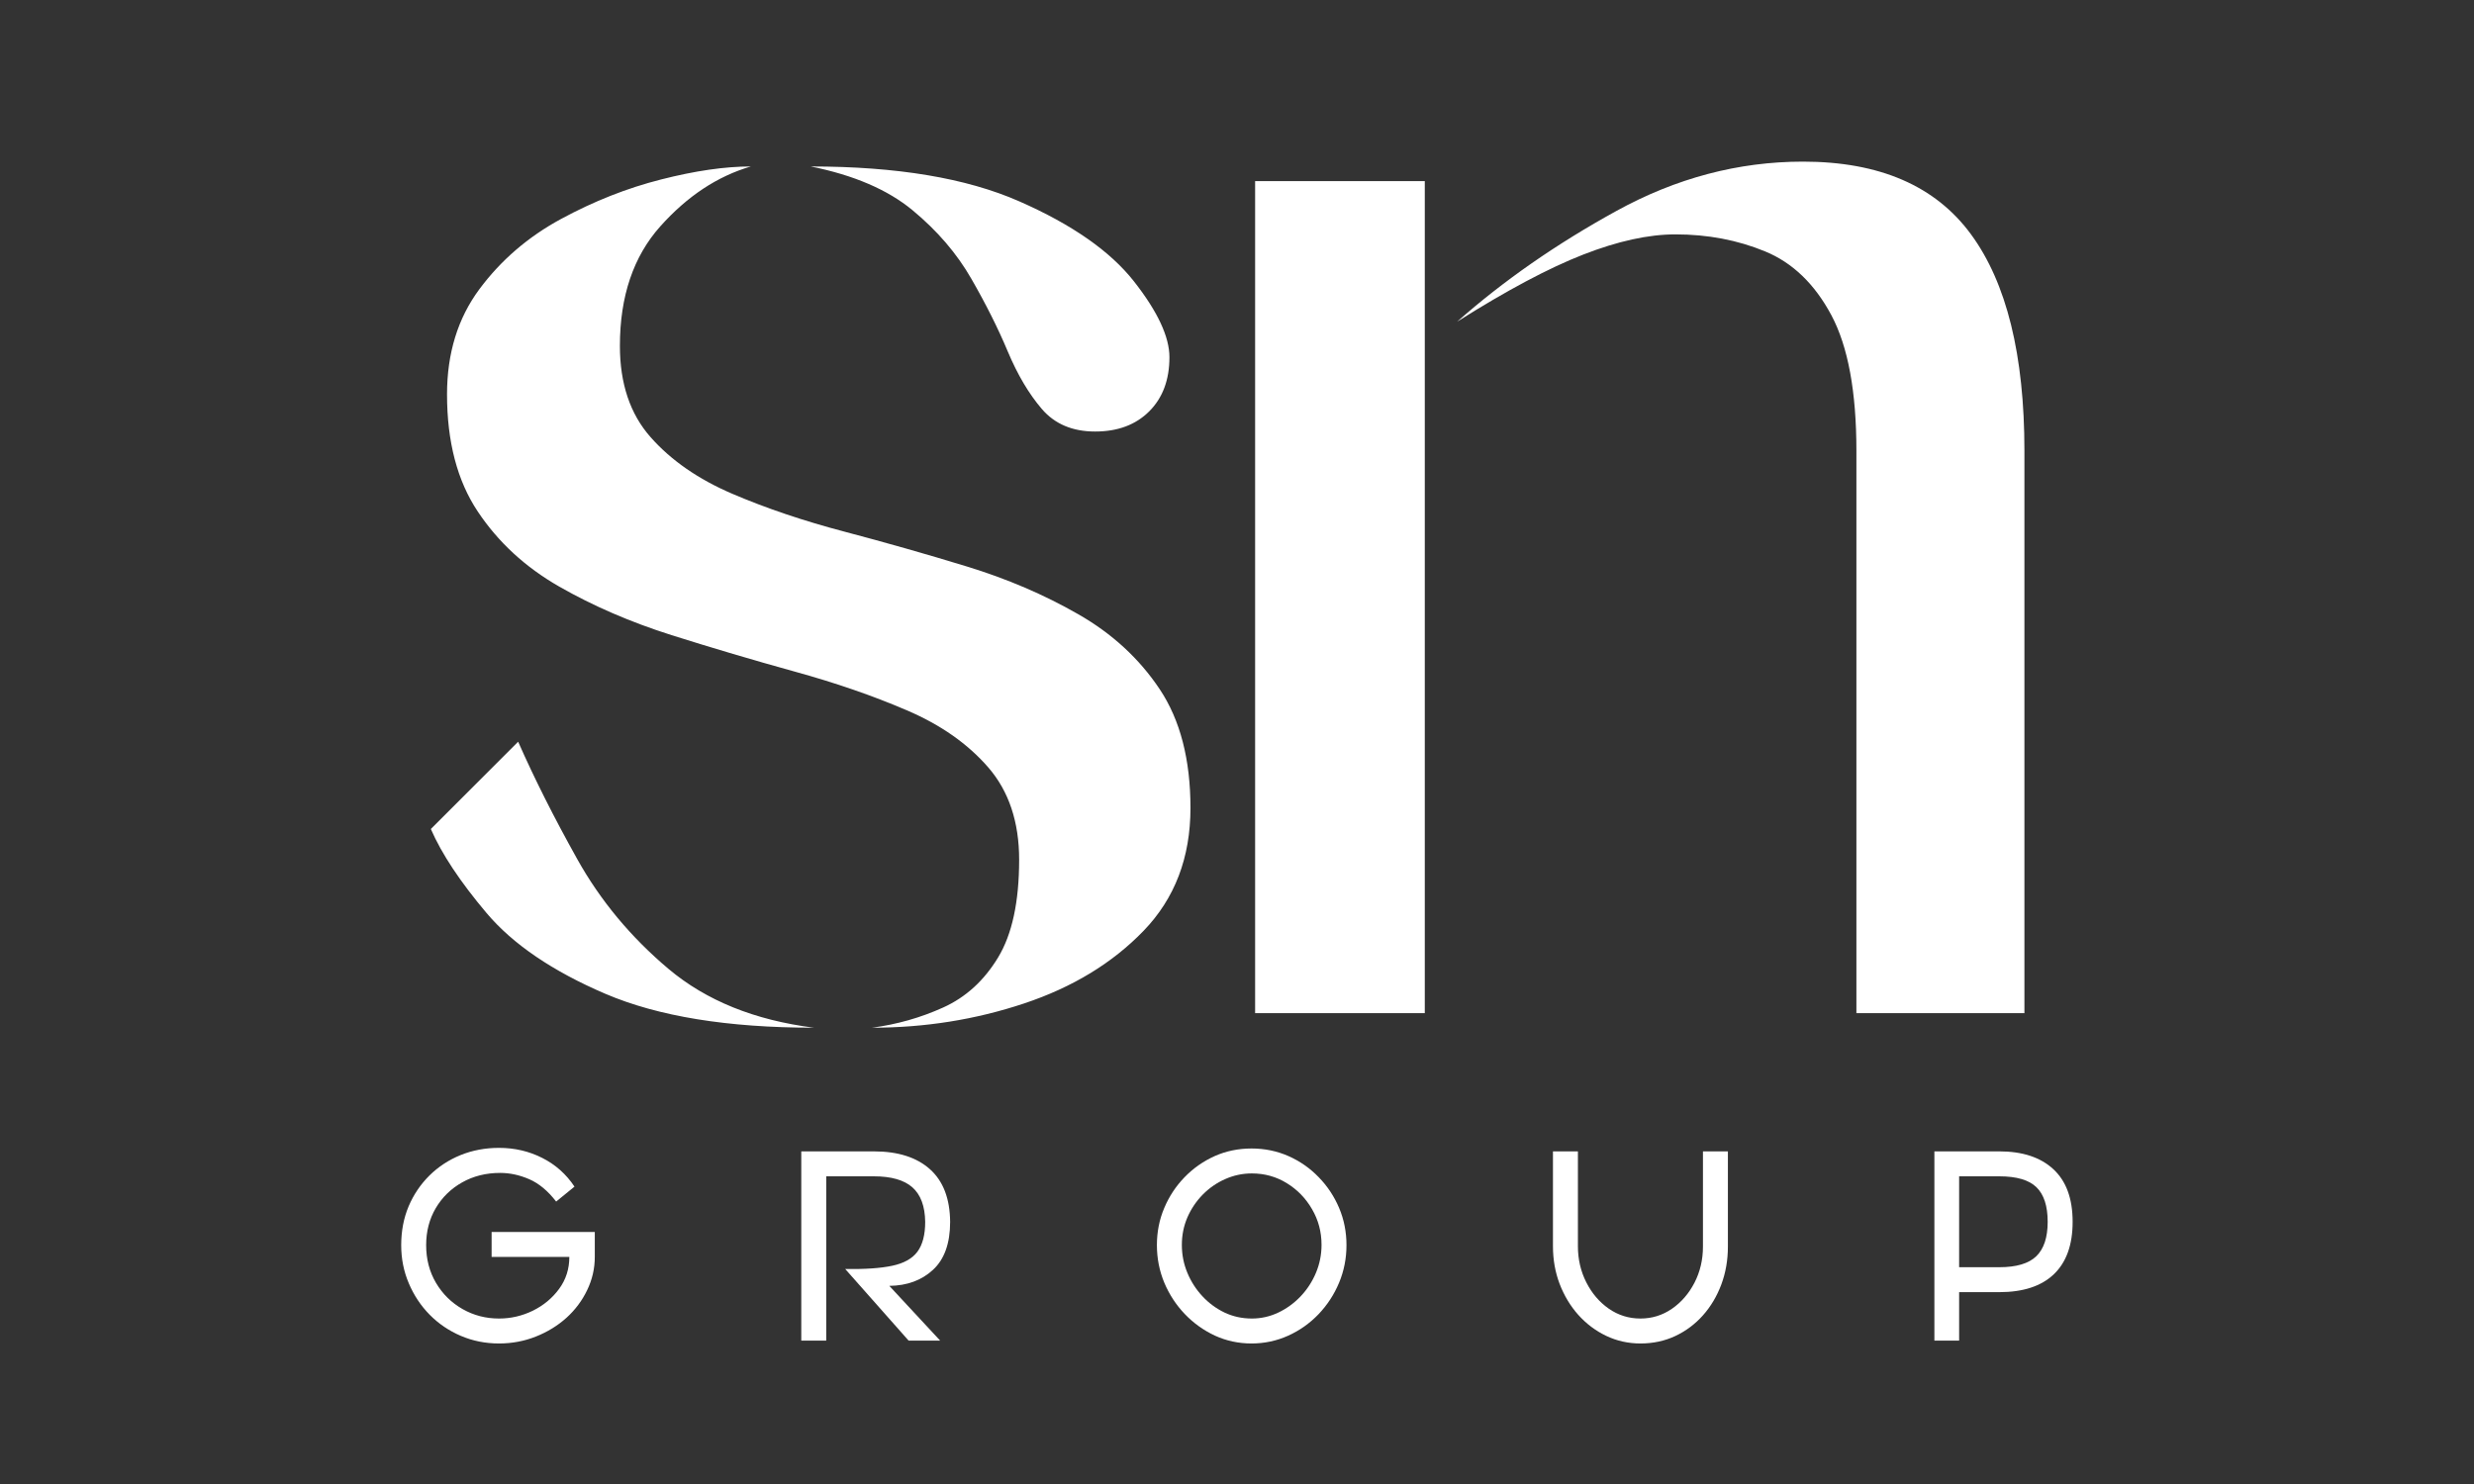
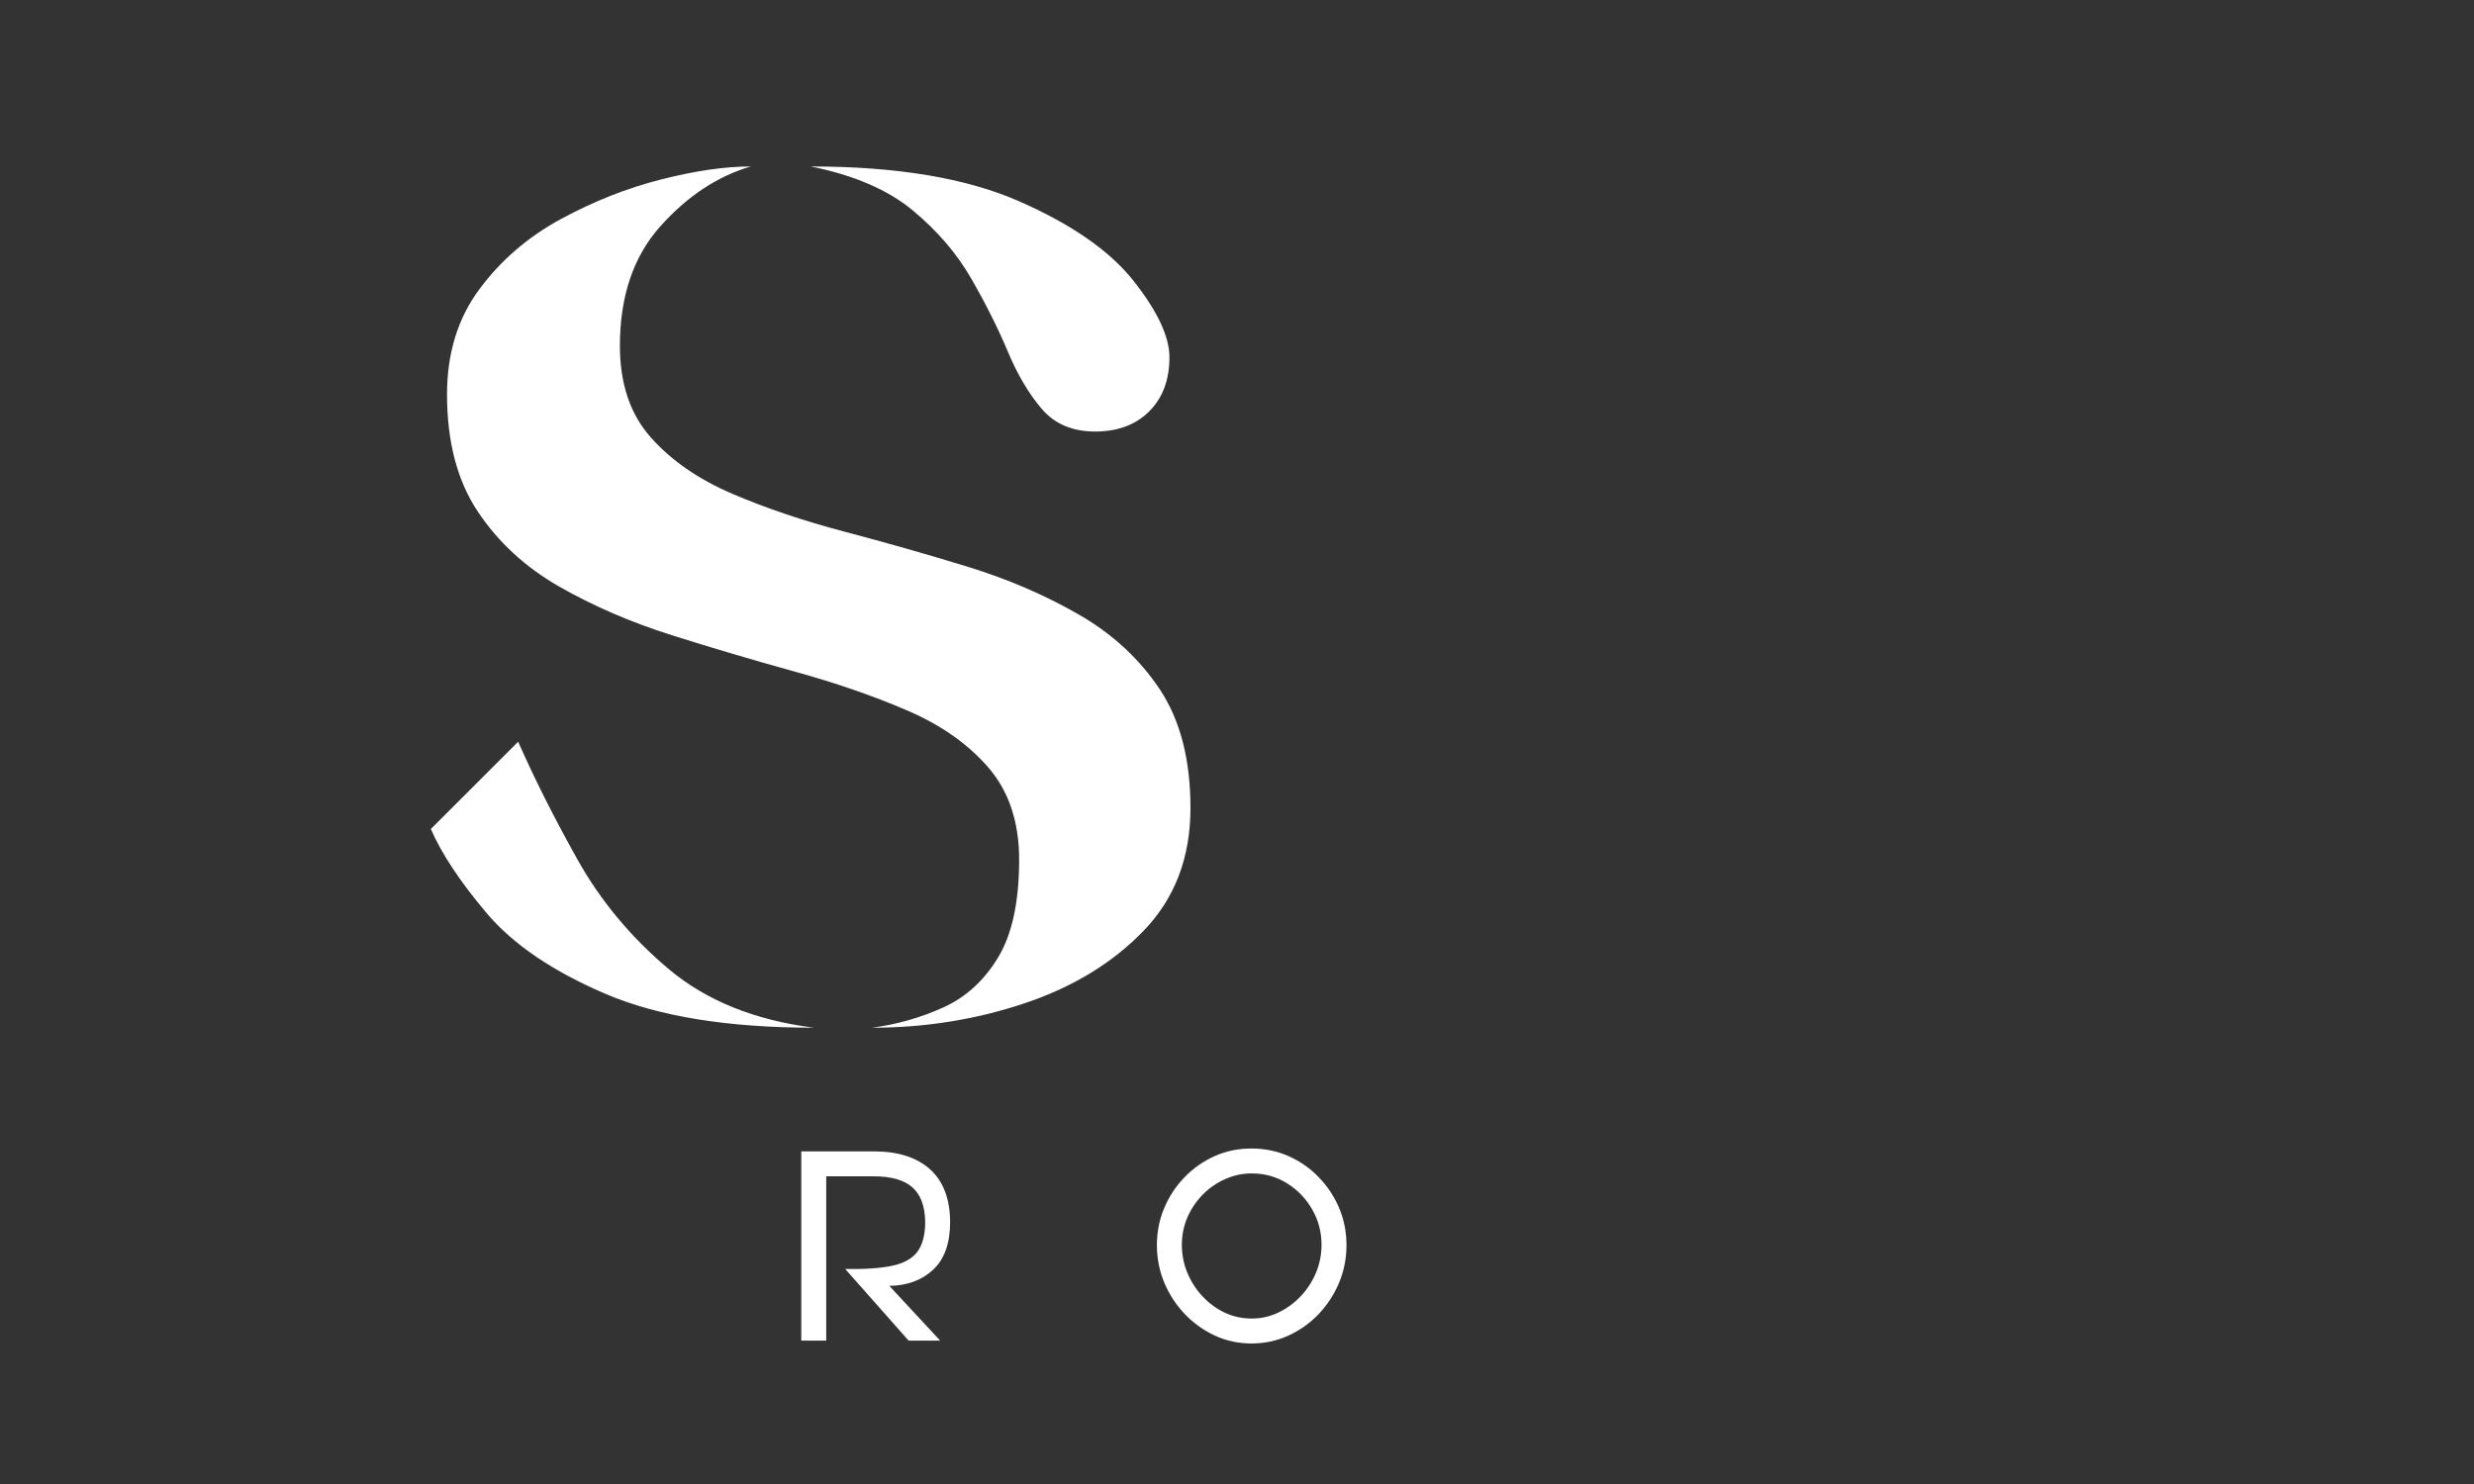
<svg xmlns="http://www.w3.org/2000/svg" width="500" viewBox="0 0 375 225" height="300" preserveAspectRatio="xMidYMid meet">
  <rect x="0" y="0" width="375" height="225" fill="#333333" stroke="none" />
  <defs>
    <g />
  </defs>
  <g fill="#ffffff" fill-opacity="1">
    <g transform="translate(65.306, 147.739)">
      <g>
        <path d="M 13.234 -35.281 C 15.68 -29.727 18.66 -23.805 22.172 -17.516 C 25.68 -11.223 30.297 -5.664 36.016 -0.844 C 41.734 3.969 49.082 6.941 58.062 8.078 C 45 8.078 34.461 6.363 26.453 2.938 C 18.453 -0.488 12.453 -4.566 8.453 -9.297 C 4.453 -14.035 1.633 -18.285 0 -22.047 Z M 100.688 -82.312 C 97.258 -82.312 94.566 -83.453 92.609 -85.734 C 90.648 -88.023 88.93 -90.926 87.453 -94.438 C 85.984 -97.945 84.145 -101.617 81.938 -105.453 C 79.738 -109.297 76.758 -112.77 73 -115.875 C 69.25 -118.977 64.109 -121.188 57.578 -122.5 C 70.641 -122.5 81.172 -120.738 89.172 -117.219 C 97.172 -113.707 102.969 -109.664 106.562 -105.094 C 110.156 -100.52 111.953 -96.68 111.953 -93.578 C 111.953 -90.148 110.93 -87.414 108.891 -85.375 C 106.848 -83.332 104.113 -82.312 100.688 -82.312 Z M 28.656 -95.297 C 28.656 -89.578 30.207 -84.961 33.312 -81.453 C 36.414 -77.941 40.539 -75.082 45.688 -72.875 C 50.832 -70.676 56.508 -68.758 62.719 -67.125 C 68.926 -65.488 75.094 -63.734 81.219 -61.859 C 87.344 -59.984 92.973 -57.57 98.109 -54.625 C 103.254 -51.688 107.379 -47.891 110.484 -43.234 C 113.586 -38.578 115.141 -32.578 115.141 -25.234 C 115.141 -17.723 112.77 -11.516 108.031 -6.609 C 103.301 -1.711 97.258 1.957 89.906 4.406 C 82.562 6.852 74.883 8.078 66.875 8.078 C 70.633 7.586 74.227 6.566 77.656 5.016 C 81.094 3.461 83.867 0.93 85.984 -2.578 C 88.109 -6.086 89.172 -11.023 89.172 -17.391 C 89.172 -23.109 87.617 -27.766 84.516 -31.359 C 81.41 -34.953 77.285 -37.848 72.141 -40.047 C 67.004 -42.254 61.332 -44.211 55.125 -45.922 C 48.914 -47.641 42.707 -49.477 36.5 -51.438 C 30.289 -53.406 24.613 -55.859 19.469 -58.797 C 14.332 -61.734 10.211 -65.531 7.109 -70.188 C 4.004 -74.844 2.453 -80.766 2.453 -87.953 C 2.453 -94.16 4.082 -99.469 7.344 -103.875 C 10.613 -108.281 14.738 -111.832 19.719 -114.531 C 24.695 -117.227 29.758 -119.227 34.906 -120.531 C 40.051 -121.844 44.582 -122.5 48.5 -122.5 C 43.438 -121.02 38.863 -117.992 34.781 -113.422 C 30.695 -108.848 28.656 -102.805 28.656 -95.297 Z M 28.656 -95.297 " />
      </g>
    </g>
  </g>
  <g fill="#ffffff" fill-opacity="1">
    <g transform="translate(190.246, 147.739)">
      <g>
-         <path d="M 0 5.875 L 0 -120.281 L 25.719 -120.281 L 25.719 5.875 Z M 83.047 -123.234 C 94.641 -123.234 103.129 -119.555 108.516 -112.203 C 113.91 -104.848 116.609 -93.906 116.609 -79.375 L 116.609 5.875 L 91.141 5.875 L 91.141 -79.375 C 91.141 -88.352 89.875 -95.211 87.344 -99.953 C 84.812 -104.691 81.461 -107.914 77.297 -109.625 C 73.129 -111.344 68.598 -112.203 63.703 -112.203 C 59.617 -112.203 54.961 -111.18 49.734 -109.141 C 44.504 -107.098 38.133 -103.707 30.625 -98.969 C 37.645 -105.176 45.688 -110.77 54.75 -115.75 C 63.812 -120.738 73.242 -123.234 83.047 -123.234 Z M 83.047 -123.234 " />
-       </g>
+         </g>
    </g>
  </g>
  <g fill="#ffffff" fill-opacity="1">
    <g transform="translate(59.079, 203.256)">
      <g>
-         <path d="M 31.078 -16.469 L 31.078 -12.688 C 31.078 -10.926 30.691 -9.25 29.922 -7.656 C 29.16 -6.062 28.113 -4.66 26.781 -3.453 C 25.445 -2.254 23.898 -1.305 22.141 -0.609 C 20.391 0.086 18.531 0.438 16.562 0.438 C 14.5 0.438 12.566 0.051 10.766 -0.719 C 8.973 -1.488 7.406 -2.551 6.062 -3.906 C 4.719 -5.27 3.66 -6.859 2.891 -8.672 C 2.117 -10.484 1.734 -12.414 1.734 -14.469 C 1.734 -16.613 2.109 -18.578 2.859 -20.359 C 3.617 -22.141 4.672 -23.695 6.016 -25.031 C 7.367 -26.363 8.941 -27.395 10.734 -28.125 C 12.535 -28.852 14.477 -29.219 16.562 -29.219 C 18.938 -29.219 21.125 -28.707 23.125 -27.688 C 25.125 -26.676 26.75 -25.227 28 -23.344 L 25.219 -21.078 C 23.969 -22.703 22.609 -23.832 21.141 -24.469 C 19.68 -25.102 18.211 -25.422 16.734 -25.422 C 14.586 -25.422 12.664 -24.941 10.969 -23.984 C 9.281 -23.035 7.945 -21.734 6.969 -20.078 C 6 -18.43 5.516 -16.562 5.516 -14.469 C 5.516 -12.332 6.016 -10.422 7.016 -8.734 C 8.016 -7.055 9.352 -5.738 11.031 -4.781 C 12.719 -3.82 14.562 -3.344 16.562 -3.344 C 18.352 -3.344 20.062 -3.738 21.688 -4.531 C 23.312 -5.332 24.641 -6.438 25.672 -7.844 C 26.703 -9.25 27.219 -10.863 27.219 -12.688 L 15.438 -12.688 L 15.438 -16.469 Z M 31.078 -16.469 " />
-       </g>
+         </g>
    </g>
  </g>
  <g fill="#ffffff" fill-opacity="1">
    <g transform="translate(119.721, 203.256)">
      <g>
        <path d="M 5.516 0 L 1.734 0 L 1.734 -28.688 L 12.734 -28.688 C 16.391 -28.688 19.223 -27.785 21.234 -25.984 C 23.242 -24.191 24.266 -21.531 24.297 -18 C 24.297 -14.75 23.43 -12.328 21.703 -10.734 C 19.984 -9.141 17.773 -8.328 15.078 -8.297 L 22.781 0 L 18 0 L 8.391 -10.859 C 11.367 -10.805 13.742 -10.969 15.516 -11.344 C 17.285 -11.719 18.562 -12.43 19.344 -13.484 C 20.125 -14.547 20.516 -16.051 20.516 -18 C 20.484 -20.375 19.836 -22.117 18.578 -23.234 C 17.316 -24.348 15.367 -24.906 12.734 -24.906 L 5.516 -24.906 Z M 5.516 0 " />
      </g>
    </g>
  </g>
  <g fill="#ffffff" fill-opacity="1">
    <g transform="translate(173.625, 203.256)">
      <g>
        <path d="M 16.078 0.438 C 14.109 0.438 12.258 0.039 10.531 -0.75 C 8.812 -1.551 7.289 -2.641 5.969 -4.016 C 4.656 -5.391 3.617 -6.973 2.859 -8.766 C 2.109 -10.566 1.734 -12.469 1.734 -14.469 C 1.734 -16.469 2.102 -18.344 2.844 -20.094 C 3.582 -21.852 4.609 -23.41 5.922 -24.766 C 7.242 -26.129 8.766 -27.195 10.484 -27.969 C 12.211 -28.738 14.078 -29.125 16.078 -29.125 C 18.078 -29.125 19.945 -28.738 21.688 -27.969 C 23.426 -27.195 24.953 -26.129 26.266 -24.766 C 27.586 -23.41 28.617 -21.852 29.359 -20.094 C 30.098 -18.344 30.469 -16.469 30.469 -14.469 C 30.469 -12.469 30.094 -10.566 29.344 -8.766 C 28.594 -6.973 27.551 -5.379 26.219 -3.984 C 24.883 -2.598 23.348 -1.516 21.609 -0.734 C 19.867 0.047 18.023 0.438 16.078 0.438 Z M 16.125 -3.344 C 17.52 -3.344 18.848 -3.641 20.109 -4.234 C 21.367 -4.828 22.5 -5.645 23.5 -6.688 C 24.5 -7.738 25.281 -8.938 25.844 -10.281 C 26.406 -11.625 26.688 -13.035 26.688 -14.516 C 26.688 -16.484 26.207 -18.285 25.25 -19.922 C 24.301 -21.566 23.031 -22.879 21.438 -23.859 C 19.844 -24.848 18.07 -25.344 16.125 -25.344 C 14.707 -25.344 13.359 -25.055 12.078 -24.484 C 10.805 -23.922 9.676 -23.141 8.688 -22.141 C 7.707 -21.141 6.93 -19.988 6.359 -18.688 C 5.797 -17.383 5.516 -15.992 5.516 -14.516 C 5.516 -13.035 5.789 -11.629 6.344 -10.297 C 6.895 -8.961 7.656 -7.773 8.625 -6.734 C 9.594 -5.691 10.711 -4.863 11.984 -4.25 C 13.266 -3.645 14.645 -3.344 16.125 -3.344 Z M 16.125 -3.344 " />
      </g>
    </g>
  </g>
  <g fill="#ffffff" fill-opacity="1">
    <g transform="translate(233.658, 203.256)">
      <g>
-         <path d="M 15 0.438 C 13.145 0.438 11.41 0.051 9.797 -0.719 C 8.191 -1.488 6.785 -2.547 5.578 -3.891 C 4.379 -5.234 3.438 -6.797 2.75 -8.578 C 2.07 -10.367 1.734 -12.273 1.734 -14.297 L 1.734 -28.688 L 5.516 -28.688 L 5.516 -14.297 C 5.516 -12.328 5.938 -10.508 6.781 -8.844 C 7.625 -7.176 8.758 -5.844 10.188 -4.844 C 11.625 -3.844 13.227 -3.344 15 -3.344 C 16.738 -3.344 18.32 -3.832 19.75 -4.812 C 21.188 -5.801 22.332 -7.125 23.188 -8.781 C 24.039 -10.438 24.469 -12.258 24.469 -14.25 L 24.469 -28.688 L 28.25 -28.688 L 28.25 -14.25 C 28.25 -12.195 27.914 -10.281 27.25 -8.5 C 26.582 -6.719 25.656 -5.16 24.469 -3.828 C 23.281 -2.492 21.879 -1.445 20.266 -0.688 C 18.66 0.062 16.906 0.438 15 0.438 Z M 15 0.438 " />
-       </g>
+         </g>
    </g>
  </g>
  <g fill="#ffffff" fill-opacity="1">
    <g transform="translate(291.474, 203.256)">
      <g>
-         <path d="M 5.484 0 L 1.734 0 L 1.734 -28.688 L 11.562 -28.688 C 15.094 -28.688 17.828 -27.785 19.766 -25.984 C 21.711 -24.191 22.688 -21.531 22.688 -18 C 22.688 -14.52 21.738 -11.875 19.844 -10.062 C 17.945 -8.25 15.188 -7.344 11.562 -7.344 L 5.484 -7.344 Z M 5.484 -24.906 L 5.484 -11.125 L 11.562 -11.125 C 14.164 -11.125 16.039 -11.68 17.188 -12.797 C 18.332 -13.91 18.906 -15.645 18.906 -18 C 18.906 -20.406 18.336 -22.156 17.203 -23.25 C 16.078 -24.352 14.195 -24.906 11.562 -24.906 Z M 5.484 -24.906 " />
-       </g>
+         </g>
    </g>
  </g>
</svg>